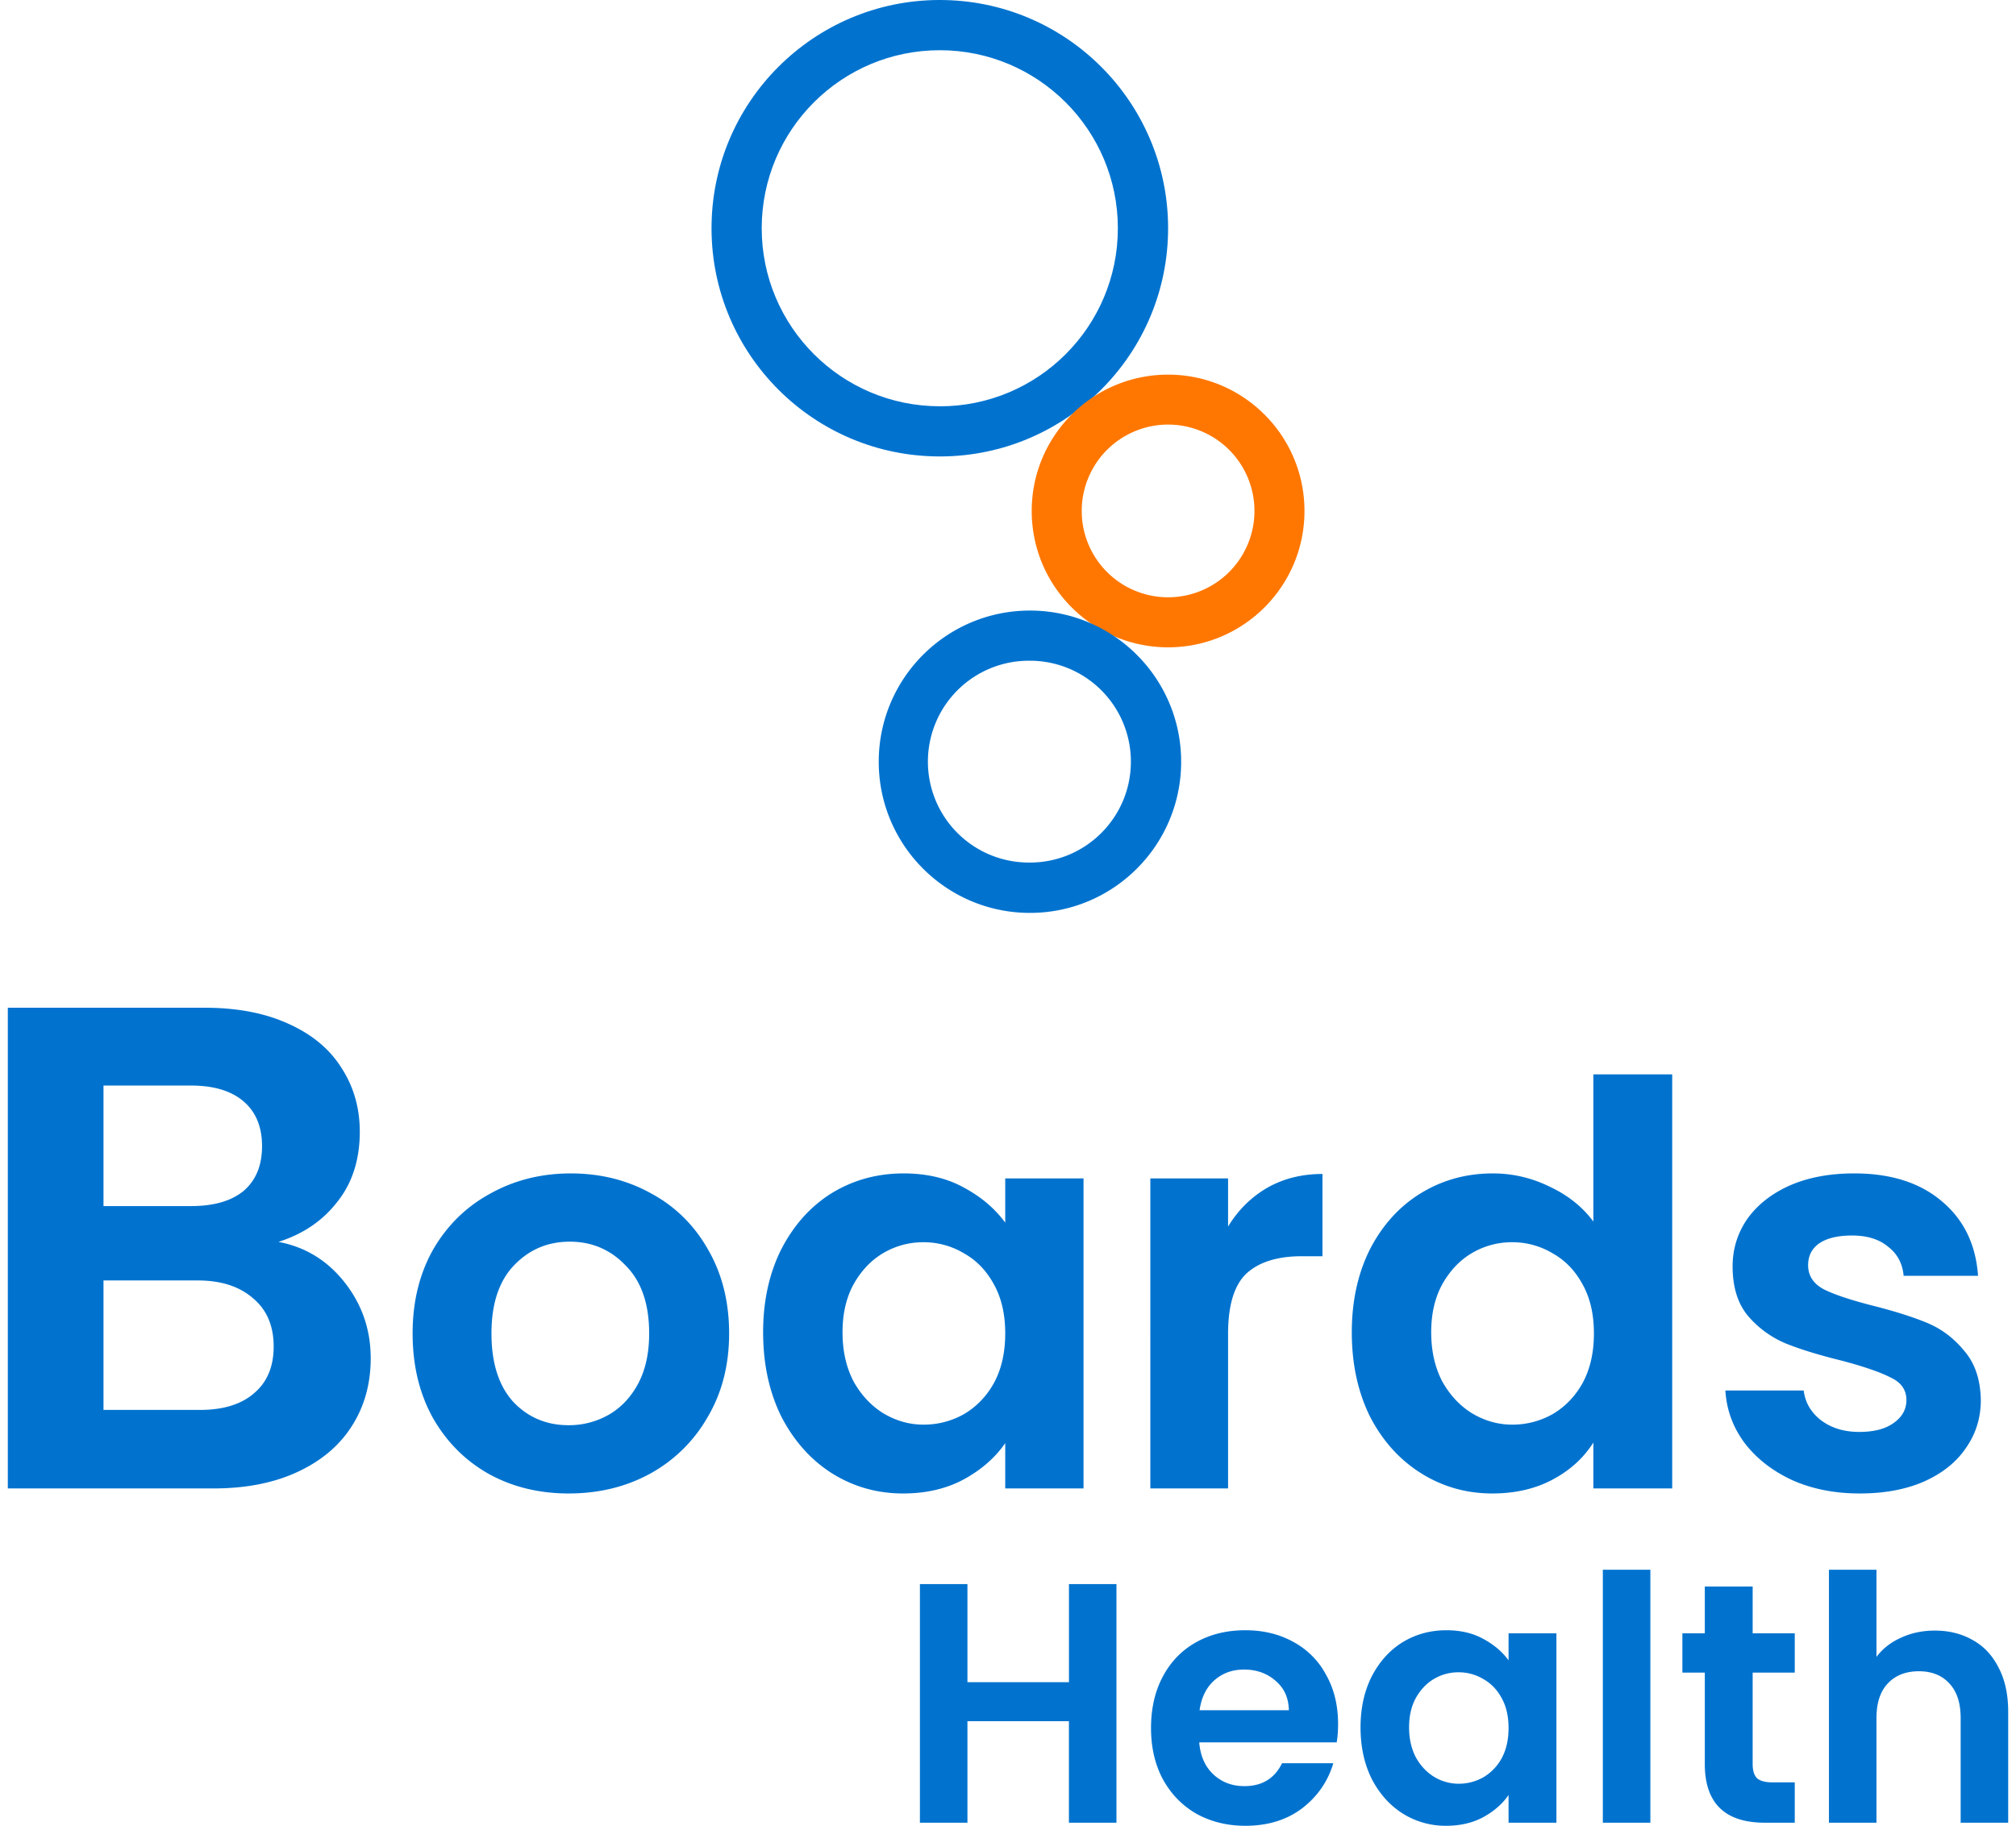
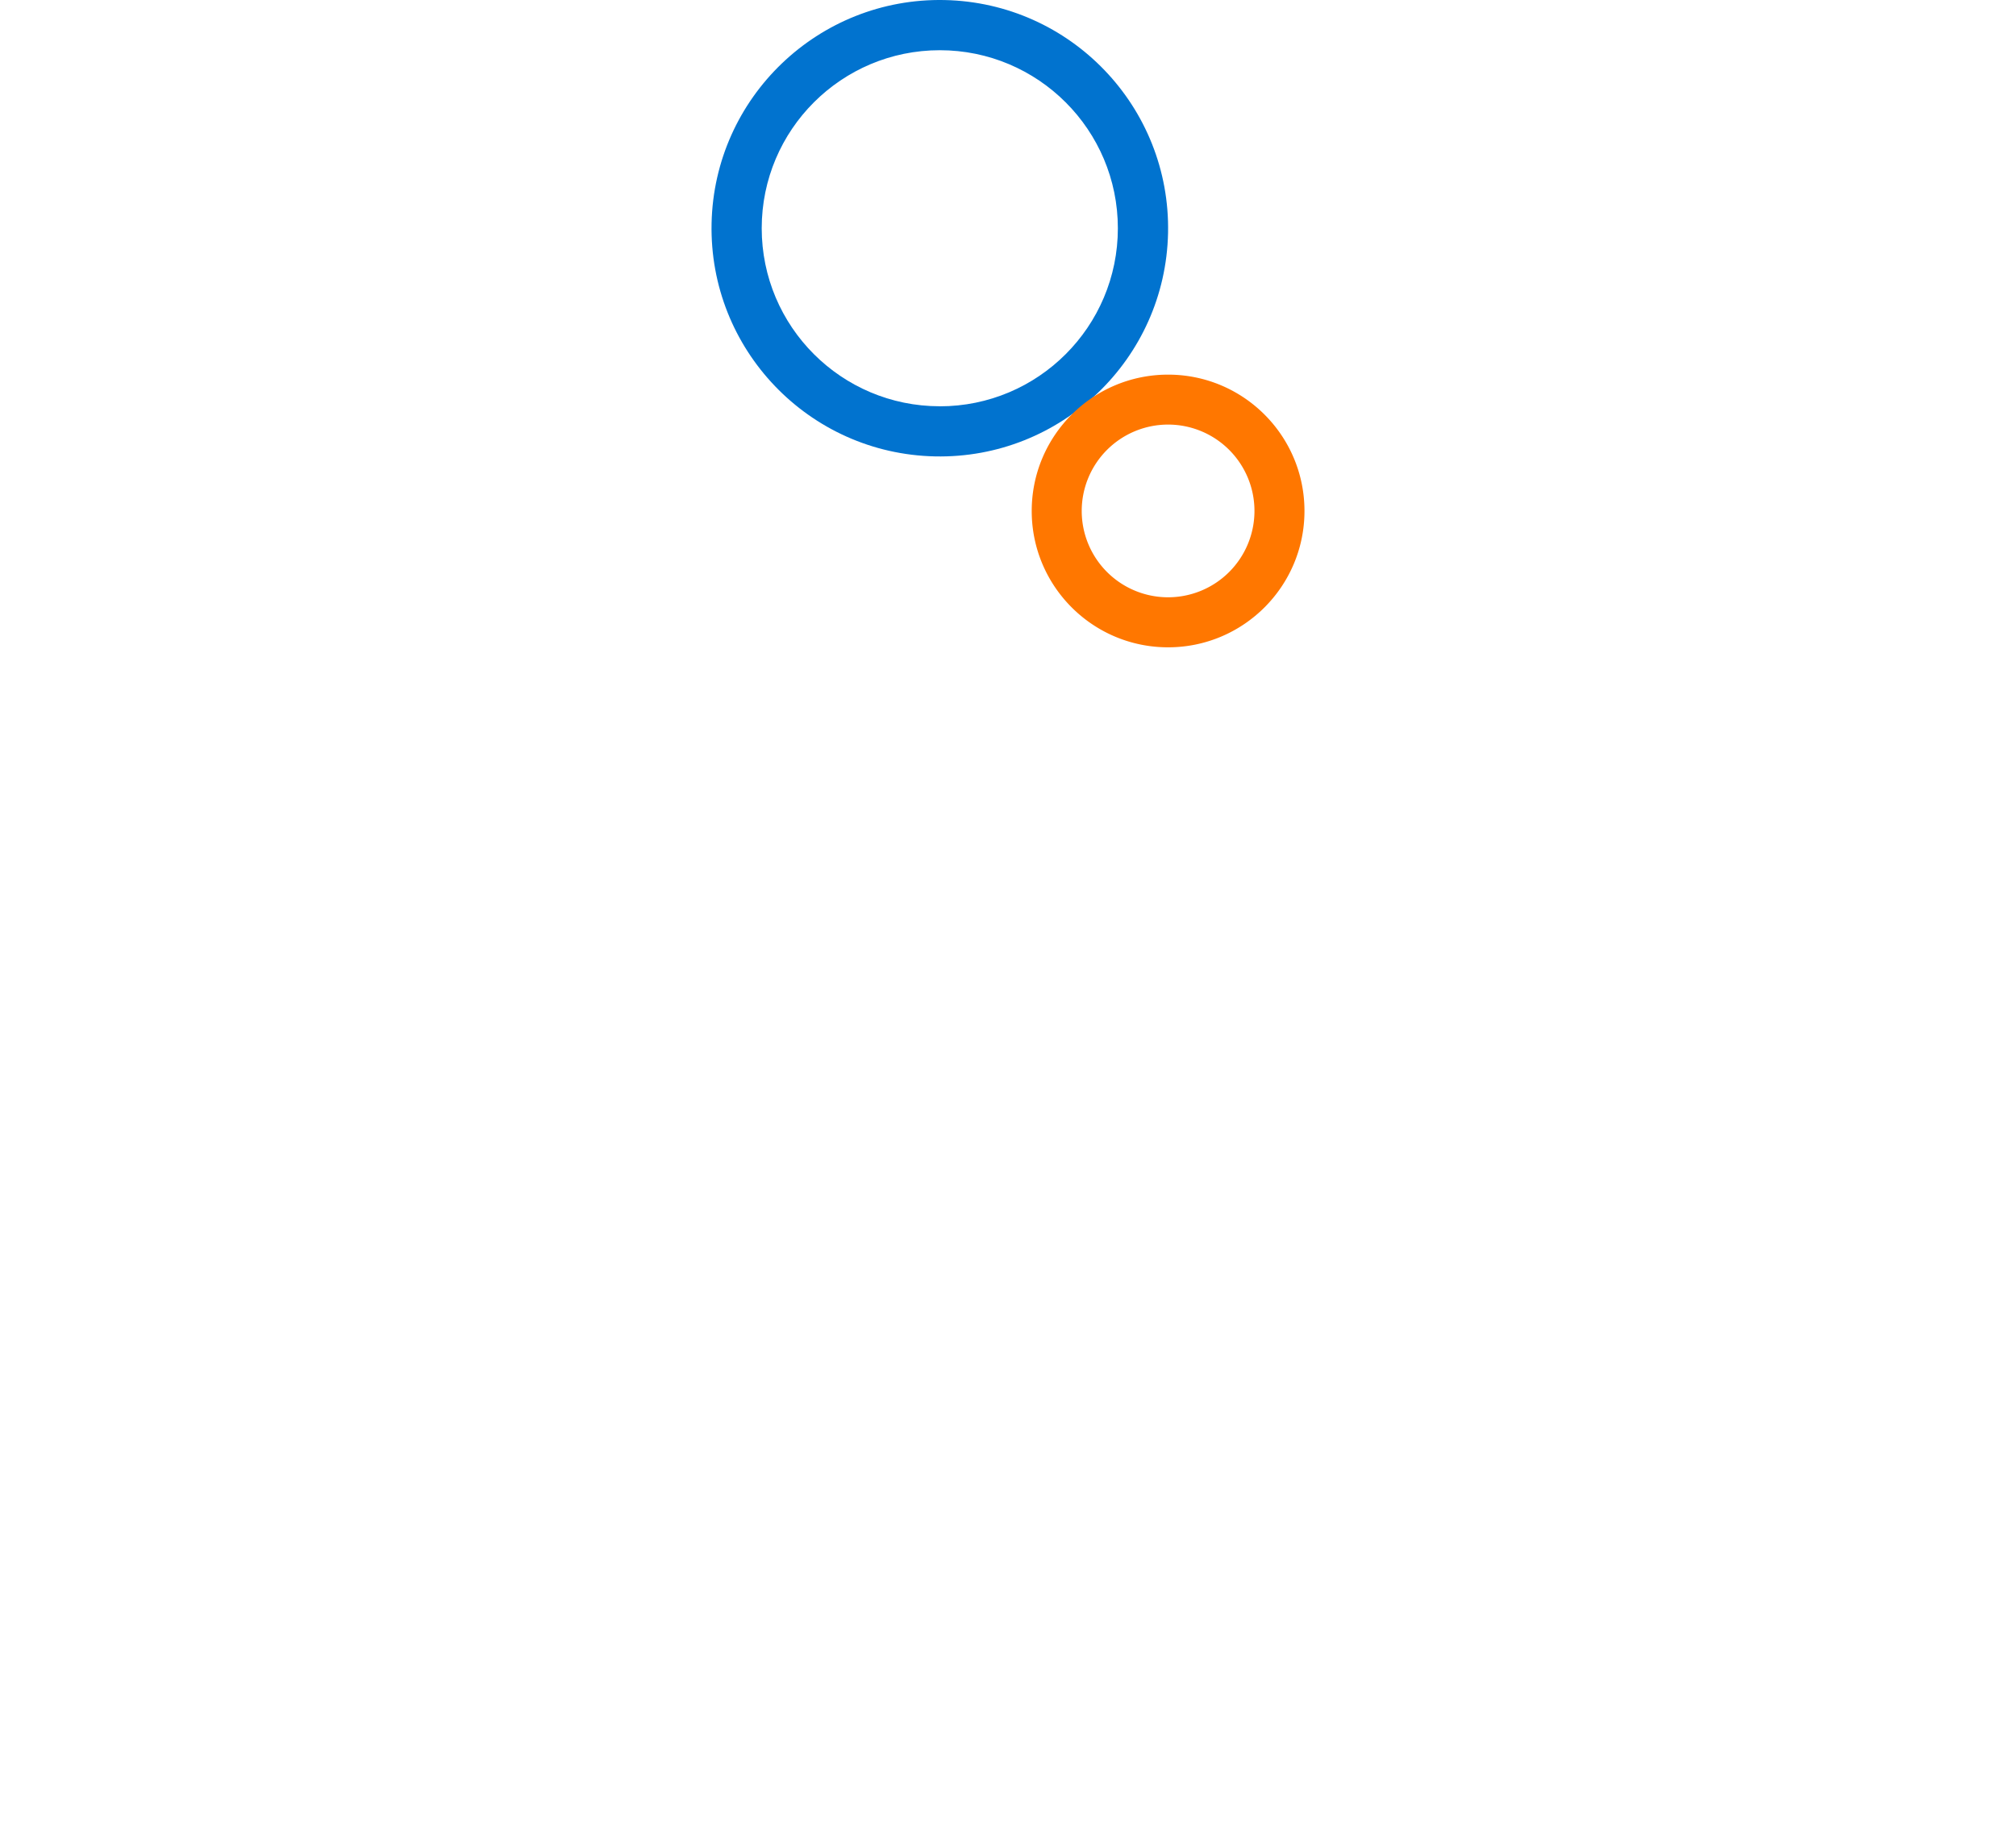
<svg xmlns="http://www.w3.org/2000/svg" width="170" height="154" fill="none" viewBox="0 0 170 154">
  <path fill="#0173CF" d="M79.248 34.268c-8.294 0-15.016-6.724-15.016-15.018S70.959 4.236 79.248 4.236c8.29 0 15.016 6.724 15.016 15.018s-6.723 15.018-15.016 15.018M79.654.004c-10.627-.223-19.426 8.212-19.65 18.84-.223 10.628 8.207 19.428 18.838 19.652 10.627.223 19.43-8.212 19.654-18.84C98.72 9.028 90.286.228 79.654.004Z" />
  <path fill="#F70" d="M98.5 50.38a7.282 7.282 0 0 1-7.283-7.284 7.282 7.282 0 0 1 7.283-7.283 7.282 7.282 0 0 1 7.283 7.283A7.284 7.284 0 0 1 98.5 50.38Zm0-18.78c-6.35 0-11.5 5.15-11.5 11.5s5.15 11.5 11.5 11.5S110 49.45 110 43.1s-5.15-11.5-11.5-11.5Z" />
-   <path fill="#0173CF" d="M86.85 72.754a8.512 8.512 0 1 1 0-17.023 8.509 8.509 0 0 1 8.512 8.511c0 4.701-3.81 8.512-8.511 8.512Zm0-21.254c-7.042 0-12.75 5.712-12.75 12.75 0 7.04 5.708 12.751 12.75 12.751 7.044 0 12.751-5.707 12.751-12.75S93.889 51.5 86.851 51.5ZM23.48 104.751c2.267.426 4.13 1.569 5.59 3.427 1.46 1.859 2.19 3.989 2.19 6.39 0 2.169-.537 4.086-1.613 5.751-1.037 1.626-2.555 2.904-4.553 3.834-1.998.929-4.36 1.394-7.088 1.394H.659V85.001h16.597c2.728 0 5.072.446 7.031 1.337 1.998.89 3.497 2.13 4.495 3.717 1.038 1.588 1.557 3.389 1.557 5.402 0 2.363-.634 4.338-1.902 5.925-1.23 1.588-2.882 2.711-4.957 3.369Zm-14.753-3.02h7.377c1.92 0 3.4-.426 4.437-1.278 1.038-.89 1.556-2.15 1.556-3.776s-.518-2.885-1.556-3.776c-1.037-.89-2.516-1.336-4.437-1.336H8.727v10.166Zm8.126 17.194c1.96 0 3.477-.465 4.553-1.394 1.114-.93 1.671-2.246 1.671-3.95 0-1.743-.576-3.098-1.729-4.066-1.152-1.007-2.708-1.511-4.668-1.511H8.727v10.921h8.126ZM47.952 125.972c-2.498 0-4.745-.551-6.743-1.652-1.998-1.133-3.575-2.722-4.73-4.767-1.123-2.045-1.685-4.405-1.685-7.08 0-2.674.577-5.034 1.732-7.079 1.186-2.045 2.794-3.618 4.823-4.72 2.03-1.132 4.293-1.699 6.79-1.699s4.76.567 6.79 1.699c2.029 1.102 3.62 2.675 4.776 4.72 1.186 2.045 1.779 4.405 1.779 7.079 0 2.675-.609 5.035-1.826 7.08a12.491 12.491 0 0 1-4.87 4.767c-2.03 1.101-4.308 1.652-6.836 1.652Zm0-5.758a6.796 6.796 0 0 0 3.324-.85c1.061-.598 1.904-1.479 2.529-2.643.624-1.164.936-2.58.936-4.248 0-2.485-.655-4.389-1.966-5.71-1.28-1.353-2.857-2.03-4.73-2.03-1.873 0-3.45.677-4.73 2.03-1.248 1.321-1.872 3.225-1.872 5.71 0 2.486.609 4.405 1.826 5.758 1.249 1.322 2.81 1.983 4.683 1.983ZM64.35 112.379c0-2.643.516-4.987 1.546-7.032 1.061-2.045 2.481-3.619 4.26-4.72 1.811-1.101 3.825-1.652 6.041-1.652 1.936 0 3.621.394 5.057 1.18 1.468.787 2.638 1.778 3.512 2.973V99.4h6.603v26.147h-6.603v-3.823c-.843 1.227-2.013 2.25-3.512 3.068-1.467.786-3.168 1.18-5.104 1.18-2.185 0-4.183-.567-5.993-1.7-1.78-1.132-3.2-2.721-4.261-4.766-1.03-2.077-1.545-4.453-1.545-7.127Zm20.416.094c0-1.604-.312-2.973-.936-4.106-.624-1.164-1.467-2.045-2.529-2.643a6.591 6.591 0 0 0-3.418-.944 6.598 6.598 0 0 0-3.371.897c-1.03.598-1.873 1.479-2.529 2.643-.624 1.133-.936 2.486-.936 4.059s.312 2.958.936 4.153c.656 1.164 1.498 2.061 2.529 2.69 1.061.63 2.185.944 3.371.944a6.86 6.86 0 0 0 3.418-.896c1.062-.63 1.904-1.511 2.529-2.643.624-1.165.936-2.549.936-4.154ZM103.558 103.459c.842-1.385 1.935-2.47 3.277-3.257 1.374-.786 2.935-1.18 4.683-1.18v6.938h-1.733c-2.06 0-3.621.488-4.682 1.463-1.03.976-1.545 2.675-1.545 5.098v13.026h-6.556V99.4h6.556v4.059ZM113.991 112.379c0-2.643.515-4.987 1.545-7.032 1.062-2.045 2.498-3.619 4.308-4.72 1.811-1.101 3.824-1.652 6.041-1.652 1.685 0 3.293.378 4.823 1.133 1.529.724 2.747 1.699 3.652 2.926V90.621h6.649v34.926h-6.649v-3.87c-.812 1.29-1.951 2.328-3.418 3.115-1.467.786-3.169 1.18-5.104 1.18-2.185 0-4.183-.567-5.994-1.7-1.81-1.132-3.246-2.721-4.308-4.766-1.03-2.077-1.545-4.453-1.545-7.127Zm20.416.094c0-1.604-.312-2.973-.937-4.106-.624-1.164-1.467-2.045-2.528-2.643a6.594 6.594 0 0 0-3.418-.944 6.598 6.598 0 0 0-3.372.897c-1.03.598-1.873 1.479-2.528 2.643-.625 1.133-.937 2.486-.937 4.059s.312 2.958.937 4.153c.655 1.164 1.498 2.061 2.528 2.69 1.062.63 2.185.944 3.372.944a6.863 6.863 0 0 0 3.418-.896c1.061-.63 1.904-1.511 2.528-2.643.625-1.165.937-2.549.937-4.154ZM156.826 125.972c-2.123 0-4.027-.378-5.713-1.133-1.685-.787-3.028-1.841-4.027-3.162-.967-1.322-1.498-2.785-1.592-4.39h6.603c.124 1.007.608 1.841 1.451 2.502.874.661 1.951.991 3.231.991 1.249 0 2.216-.252 2.903-.755.718-.504 1.077-1.149 1.077-1.935 0-.85-.437-1.479-1.311-1.888-.843-.441-2.201-.913-4.074-1.416-1.935-.472-3.527-.96-4.776-1.463a8.492 8.492 0 0 1-3.184-2.313c-.874-1.038-1.311-2.438-1.311-4.2 0-1.448.406-2.769 1.217-3.965.843-1.195 2.03-2.139 3.559-2.831 1.561-.693 3.387-1.039 5.479-1.039 3.09 0 5.556.787 7.398 2.36 1.842 1.542 2.856 3.634 3.044 6.277h-6.275c-.094-1.038-.531-1.856-1.311-2.454-.749-.629-1.764-.944-3.044-.944-1.186 0-2.107.22-2.762.661-.625.44-.937 1.054-.937 1.84 0 .881.437 1.558 1.311 2.03.874.44 2.232.897 4.074 1.369 1.873.472 3.418.959 4.636 1.463 1.217.503 2.263 1.29 3.137 2.359.905 1.039 1.374 2.423 1.405 4.154 0 1.51-.422 2.863-1.265 4.059-.811 1.195-1.997 2.139-3.558 2.831-1.53.661-3.325.992-5.385.992ZM94.146 133.615v20.127h-4.008v-8.564H81.58v8.564h-4.008v-20.127h4.008v8.276h8.56v-8.276h4.007ZM112.834 145.409c0 .576-.038 1.095-.115 1.557h-11.594c.096 1.153.497 2.057 1.203 2.71.706.654 1.574.981 2.605.981 1.488 0 2.547-.644 3.177-1.932h4.323c-.458 1.538-1.336 2.806-2.634 3.806-1.297.98-2.891 1.471-4.78 1.471-1.527 0-2.901-.337-4.123-1.01-1.202-.692-2.147-1.662-2.834-2.912-.668-1.249-1.002-2.691-1.002-4.325 0-1.653.334-3.105 1.002-4.354.668-1.25 1.603-2.211 2.806-2.884 1.202-.673 2.586-1.009 4.151-1.009 1.507 0 2.853.327 4.036.98a6.745 6.745 0 0 1 2.777 2.797c.668 1.192 1.002 2.567 1.002 4.124Zm-4.151-1.154c-.019-1.038-.391-1.864-1.117-2.48-.725-.634-1.612-.951-2.662-.951-.992 0-1.832.308-2.519.923-.668.596-1.078 1.432-1.231 2.508h7.529ZM114.728 145.697c0-1.615.315-3.047.945-4.296.649-1.25 1.517-2.211 2.605-2.884 1.107-.673 2.338-1.009 3.693-1.009 1.183 0 2.214.24 3.092.721.897.48 1.612 1.086 2.147 1.816v-2.278h4.036v15.975h-4.036v-2.336c-.516.75-1.231 1.375-2.147 1.875-.897.48-1.937.721-3.121.721a6.775 6.775 0 0 1-3.664-1.038c-1.088-.692-1.956-1.663-2.605-2.913-.63-1.269-.945-2.72-.945-4.354Zm12.482.058c0-.981-.191-1.817-.573-2.509-.382-.711-.897-1.249-1.546-1.615a4.032 4.032 0 0 0-2.089-.576 4.04 4.04 0 0 0-2.062.547c-.629.366-1.145.904-1.545 1.615-.382.692-.573 1.519-.573 2.48 0 .961.191 1.807.573 2.538.4.711.916 1.259 1.545 1.643a3.977 3.977 0 0 0 2.062.577c.744 0 1.44-.183 2.089-.548a4.18 4.18 0 0 0 1.546-1.615c.382-.711.573-1.557.573-2.537ZM139.168 132.404v21.338h-4.008v-21.338h4.008ZM147.794 141.083v7.728c0 .539.124.933.372 1.183.267.23.706.346 1.317.346h1.861v3.402h-2.519c-3.378 0-5.067-1.653-5.067-4.96v-7.699h-1.89v-3.316h1.89v-3.95h4.036v3.95h3.55v3.316h-3.55ZM163.158 137.537c1.202 0 2.271.269 3.206.807.935.519 1.66 1.298 2.176 2.336.534 1.019.801 2.249.801 3.691v9.371h-4.008v-8.823c0-1.269-.314-2.24-.944-2.913-.63-.692-1.489-1.038-2.577-1.038-1.107 0-1.984.346-2.633 1.038-.63.673-.945 1.644-.945 2.913v8.823h-4.008v-21.338h4.008v7.353c.515-.692 1.202-1.23 2.061-1.615.859-.403 1.813-.605 2.863-.605Z" />
</svg>